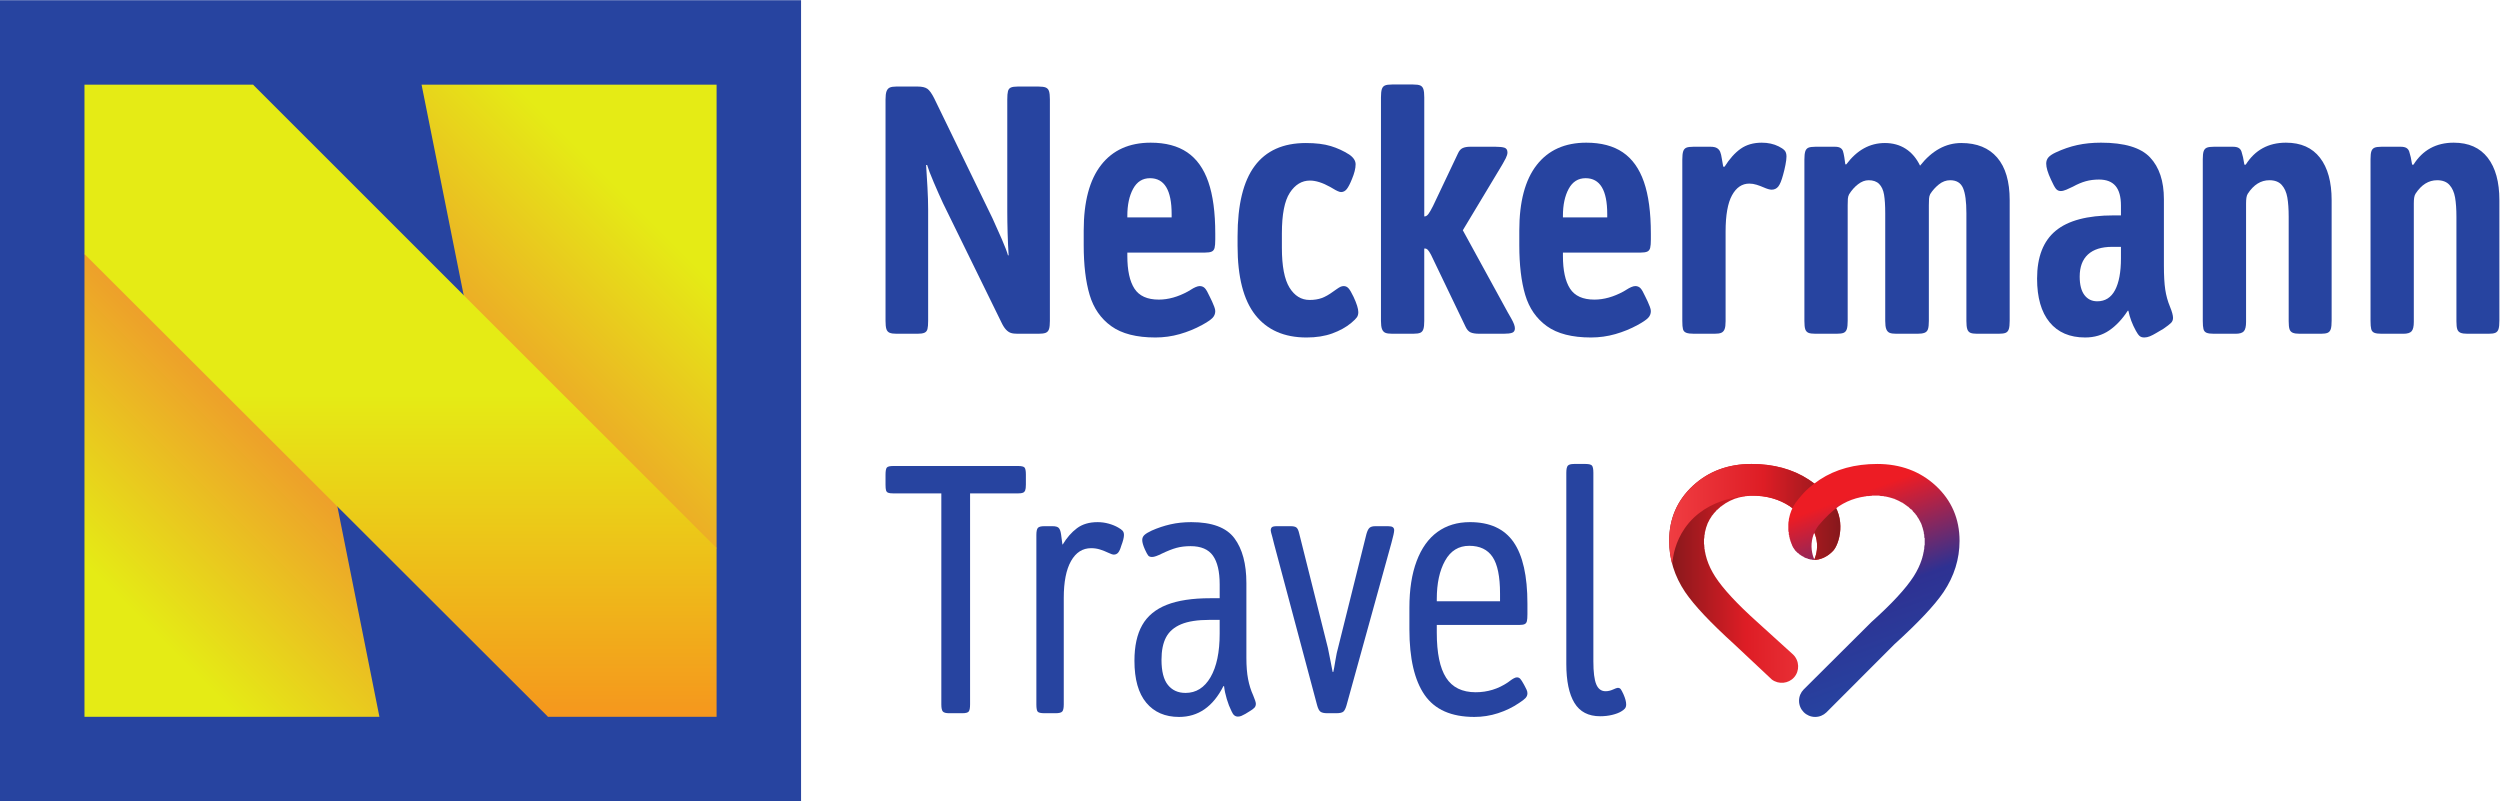
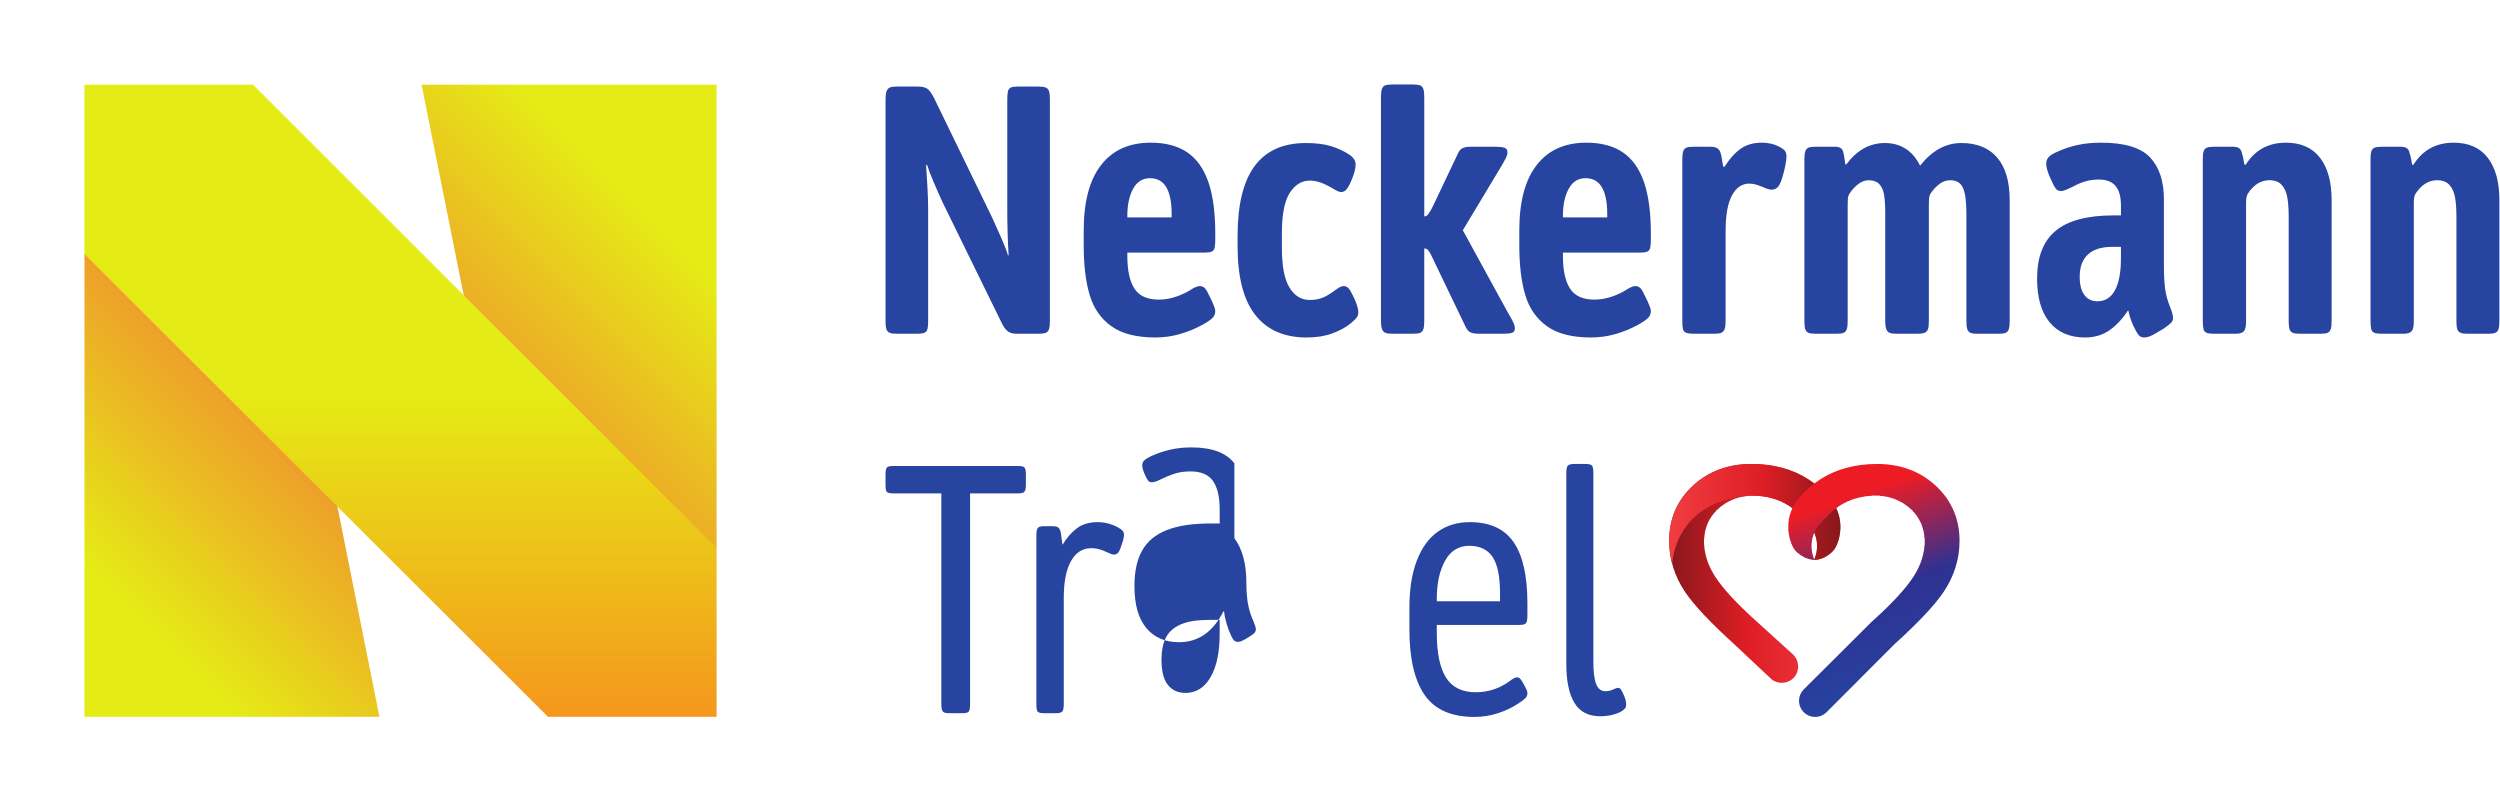
<svg xmlns="http://www.w3.org/2000/svg" viewBox="0 0 731.133 234.333" height="234.333" width="731.133" xml:space="preserve" id="svg2" version="1.1">
  <defs id="defs6">
    <clipPath id="clipPath40" clipPathUnits="userSpaceOnUse">
      <path id="path38" d="m 3714.23,692.289 c -34.64,-32.039 -52.2,-72.719 -52.2,-120.91 0,-39.949 11.81,-77.777 35.11,-112.449 19.85,-29.231 55.21,-66.77 108.11,-114.821 L 3887.43,267 c 15.11,-11.16 36.33,-8.961 48.56,4.691 12.71,14.168 12.03,36.539 -1.96,50.168 -42.65,38.582 -36.1,32.879 -78.76,71.45 -44.37,39.781 -75.43,73.32 -92.37,99.742 -16,24.949 -24.12,50.508 -24.12,75.969 0,29.949 10.17,53.699 31.09,72.589 21.41,19.34 46.45,28.743 76.54,28.743 30.04,0 57.08,-7.782 80.37,-23.114 14.6,-10.078 29.55,-24.277 44.67,-42.347 -0.09,0.019 -0.19,0.039 -0.29,0.05 4.21,-5.453 11.51,-16.441 14.31,-32.191 3.68,-20.629 -2.6,-36.98 -5.41,-43.289 11.85,0 28.47,5.578 41.86,20.168 13.5,14.711 30.23,70.18 -6.35,113.09 -0.03,0.043 -0.06,0.09 -0.09,0.133 -9.38,10.898 -18.71,23.859 -47.23,42.878 -34.74,22.782 -77.02,34.301 -125.77,34.301 -50.82,0 -93.96,-16.062 -128.25,-47.742" />
    </clipPath>
    <clipPath id="clipPath46" clipPathUnits="userSpaceOnUse">
      <path id="path44" d="m 3662.03,740.031 h 390.12 V 255.84 h -390.12 z" />
    </clipPath>
    <linearGradient id="linearGradient54" spreadMethod="pad" gradientTransform="matrix(375.695,0,0,375.695,3662.03,497.93)" gradientUnits="userSpaceOnUse" y2="0" x2="1" y1="0" x1="0">
      <stop id="stop48" offset="0" style="stop-opacity:1;stop-color:#86181c" />
      <stop id="stop50" offset="0.45" style="stop-opacity:1;stop-color:#de1d25" />
      <stop id="stop52" offset="1" style="stop-opacity:1;stop-color:#f03d42" />
    </linearGradient>
    <clipPath id="clipPath64" clipPathUnits="userSpaceOnUse">
      <path id="path62" d="m 3714.23,692.289 c -34.64,-32.039 -52.2,-72.719 -52.2,-120.91 0,-17.469 2.26,-34.551 6.75,-51.129 1.52,18.281 6.91,49.141 27.8,79.07 49.41,70.789 140,71.149 149.83,71.032 30.04,0 57.08,-7.782 80.37,-23.114 14.6,-10.078 29.55,-24.277 44.67,-42.347 -0.09,0.019 -0.19,0.039 -0.29,0.05 4.21,-5.453 11.51,-16.441 14.31,-32.191 3.68,-20.629 -2.6,-36.98 -5.41,-43.289 11.85,0 28.47,5.578 41.86,20.168 13.5,14.711 30.23,70.18 -6.35,113.09 -0.03,0.043 -0.06,0.09 -0.09,0.133 -9.38,10.898 -18.71,23.859 -47.23,42.878 -34.74,22.782 -77.02,34.301 -125.77,34.301 -50.82,0 -93.96,-16.062 -128.25,-47.742" />
    </clipPath>
    <clipPath id="clipPath70" clipPathUnits="userSpaceOnUse">
      <path id="path68" d="m 3662.03,740.031 h 390.12 V 520.25 h -390.12 z" />
    </clipPath>
    <linearGradient id="linearGradient78" spreadMethod="pad" gradientTransform="matrix(375.695,0,0,375.695,3662.03,630.14)" gradientUnits="userSpaceOnUse" y2="0" x2="1" y1="0" x1="0">
      <stop id="stop72" offset="0" style="stop-opacity:1;stop-color:#f03d42" />
      <stop id="stop74" offset="0.55" style="stop-opacity:1;stop-color:#de1d25" />
      <stop id="stop76" offset="1" style="stop-opacity:1;stop-color:#86181c" />
    </linearGradient>
    <clipPath id="clipPath88" clipPathUnits="userSpaceOnUse">
      <path id="path86" d="m 4118.49,740.031 c -48.75,0 -91.03,-11.519 -125.77,-34.301 -9.97,-6.64 -17.58,-12.539 -23.68,-17.878 -2.06,-1.793 -3.92,-3.5 -5.61,-5.141 -0.08,-0.082 -0.17,-0.16 -0.25,-0.231 -0.04,-0.039 -0.08,-0.082 -0.11,-0.121 -7.72,-7.461 -12.64,-13.769 -17.58,-19.507 -0.03,-0.043 -0.06,-0.09 -0.1,-0.133 -36.57,-42.91 -19.84,-98.379 -6.34,-113.09 13.39,-14.59 30.01,-20.168 41.86,-20.168 -2.81,6.309 -9.09,22.66 -5.41,43.289 2.8,15.75 10.1,26.738 14.3,32.191 -0.02,0 -0.03,-0.011 -0.05,-0.011 15.11,18.058 30.05,32.242 44.63,42.308 23.29,15.332 50.34,23.114 80.37,23.114 30.1,0 55.13,-9.403 76.55,-28.743 20.92,-18.89 31.08,-42.64 31.08,-72.589 0,-25.461 -8.11,-51.032 -24.11,-75.969 -16.95,-26.422 -48.01,-59.961 -92.38,-99.742 L 3957.53,245.641 c -0.11,-0.11 -0.22,-0.219 -0.33,-0.332 l -0.14,-0.137 v -0.012 c -6.23,-6.379 -10.08,-15.101 -10.08,-24.719 0,-19.562 15.85,-35.421 35.41,-35.421 9.49,0 18.1,3.761 24.46,9.839 l 0.01,-0.007 0.29,0.277 c 0.18,0.18 0.36,0.371 0.55,0.562 l 148.21,148.418 c 52.91,48.051 88.26,85.59 108.11,114.821 23.31,34.672 35.12,72.5 35.12,112.449 0,48.191 -17.56,88.871 -52.21,120.91 -34.28,31.68 -77.43,47.742 -128.25,47.742 -0.06,0 -0.13,0 -0.19,0" />
    </clipPath>
    <clipPath id="clipPath94" clipPathUnits="userSpaceOnUse">
      <path id="path92" d="M 4253.48,865.473 4477.52,249.941 3954.48,59.57 3730.44,675.102 Z" />
    </clipPath>
    <linearGradient id="linearGradient104" spreadMethod="pad" gradientTransform="matrix(168.645,-463.348,463.348,168.645,4011.03,717.9)" gradientUnits="userSpaceOnUse" y2="0" x2="1" y1="0" x1="0">
      <stop id="stop96" offset="0" style="stop-opacity:1;stop-color:#ed1c24" />
      <stop id="stop98" offset="0.128" style="stop-opacity:1;stop-color:#ed1c24" />
      <stop id="stop100" offset="0.567" style="stop-opacity:1;stop-color:#2e3192" />
      <stop id="stop102" offset="1" style="stop-opacity:1;stop-color:#2743a0" />
    </linearGradient>
    <linearGradient id="linearGradient118" spreadMethod="pad" gradientTransform="matrix(878.357,878.357,878.357,-878.357,92.848,277.79)" gradientUnits="userSpaceOnUse" y2="0" x2="1" y1="0" x1="0">
      <stop id="stop110" offset="0" style="stop-opacity:1;stop-color:#e5eb15" />
      <stop id="stop112" offset="0.191" style="stop-opacity:1;stop-color:#e5eb15" />
      <stop id="stop114" offset="0.772" style="stop-opacity:1;stop-color:#f27a35" />
      <stop id="stop116" offset="1" style="stop-opacity:1;stop-color:#f27a35" />
    </linearGradient>
    <linearGradient id="linearGradient130" spreadMethod="pad" gradientTransform="matrix(878.264,878.264,878.264,-878.264,786.278,601.52)" gradientUnits="userSpaceOnUse" y2="0" x2="1" y1="0" x1="0">
      <stop id="stop122" offset="0" style="stop-opacity:1;stop-color:#f27835" />
      <stop id="stop124" offset="0.123" style="stop-opacity:1;stop-color:#f27835" />
      <stop id="stop126" offset="0.749" style="stop-opacity:1;stop-color:#e5eb15" />
      <stop id="stop128" offset="1" style="stop-opacity:1;stop-color:#e5eb15" />
    </linearGradient>
    <linearGradient id="linearGradient142" spreadMethod="pad" gradientTransform="matrix(0,1386.84,1386.84,0,878.74,185.32)" gradientUnits="userSpaceOnUse" y2="0" x2="1" y1="0" x1="0">
      <stop id="stop134" offset="0" style="stop-opacity:1;stop-color:#f5971d" />
      <stop id="stop136" offset="0.509" style="stop-opacity:1;stop-color:#e5eb15" />
      <stop id="stop138" offset="0.623" style="stop-opacity:1;stop-color:#e5eb15" />
      <stop id="stop140" offset="1" style="stop-opacity:1;stop-color:#e5eb15" />
    </linearGradient>
  </defs>
  <g transform="matrix(1.333,0,0,-1.333,0,234.333)" id="g10">
    <g transform="scale(0.1)" id="g12">
      <path id="path14" style="fill:#2744a0;fill-opacity:1;fill-rule:nonzero;stroke:none" d="m 2294.5,1565.84 c 3.45,-1.48 5.8,-4.21 7.04,-8.16 1.24,-3.97 1.86,-9.9 1.86,-17.81 v -486 c 0,-7.92 -0.62,-13.86 -1.86,-17.81 -1.24,-3.96 -3.59,-6.68 -7.04,-8.17 -3.46,-1.48 -8.91,-2.22 -16.32,-2.22 h -45.27 c -6.44,0 -11.5,0.62 -15.21,1.86 -3.7,1.23 -7.31,3.71 -10.76,7.42 -3.46,3.71 -6.93,9.27 -10.38,16.69 l -127.63,260.44 c -6.43,13.85 -13.24,29.18 -20.41,46.01 -7.17,16.8 -11.99,29.42 -14.46,37.84 h -2.23 c 0.99,-15.34 1.97,-31.79 2.97,-49.34 0.98,-17.57 1.49,-33.77 1.49,-48.61 v -244.11 c 0,-7.92 -0.51,-13.86 -1.49,-17.81 -1,-3.96 -3.22,-6.68 -6.67,-8.17 -3.47,-1.48 -8.67,-2.22 -15.59,-2.22 h -45.26 c -6.94,0 -12.13,0.74 -15.58,2.22 -3.47,1.49 -5.82,4.21 -7.05,8.17 -1.24,3.95 -1.85,9.89 -1.85,17.81 v 486 c 0,7.91 0.74,13.84 2.22,17.81 1.49,3.95 3.82,6.68 7.05,8.16 3.21,1.48 8.03,2.22 14.47,2.22 h 46.74 c 9.39,0 16.45,-1.61 21.15,-4.81 4.7,-3.23 9.77,-10.28 15.21,-21.15 l 127.63,-262.67 c 6.42,-13.85 13.22,-29.06 20.39,-45.63 7.17,-16.58 11.76,-28.57 13.74,-35.98 h 1.48 c -1,15.32 -1.74,31.53 -2.22,48.59 -0.51,17.07 -0.75,32.77 -0.75,47.12 v 246.34 c 0,7.91 0.48,13.84 1.49,17.81 0.98,3.95 3.08,6.68 6.3,8.16 3.21,1.48 8.28,2.22 15.21,2.22 h 45.27 c 7.41,0 12.86,-0.74 16.32,-2.22" />
      <path id="path16" style="fill:#2744a0;fill-opacity:1;fill-rule:nonzero;stroke:none" d="m 2485.92,1343.61 c -8.41,-15.58 -12.61,-35.24 -12.61,-58.98 v -3.72 h 97.2 v 7.43 c 0,52.42 -15.83,78.64 -47.49,78.64 -16.32,0 -28.69,-7.78 -37.1,-23.37 z m 118.72,80.14 c 20.78,-14.1 36.24,-35.74 46.38,-64.93 10.13,-29.19 15.2,-67.03 15.2,-113.52 v -12.61 c 0,-8.42 -0.49,-14.6 -1.47,-18.55 -1,-3.97 -3.1,-6.68 -6.31,-8.16 -3.22,-1.49 -8.3,-2.23 -15.21,-2.23 h -169.92 v -7.42 c 0,-31.66 5.19,-55.53 15.58,-71.6 10.39,-16.08 28.2,-24.12 53.42,-24.12 20.78,0 42.04,5.94 63.82,17.81 1.97,0.99 4.45,2.47 7.42,4.46 2.97,1.97 6.18,3.7 9.65,5.19 3.45,1.48 6.42,2.23 8.89,2.23 4.46,0 8.17,-1.49 11.14,-4.46 2.96,-2.96 6.67,-9.4 11.13,-19.29 1.48,-2.96 3.08,-6.31 4.82,-10.01 1.73,-3.72 3.34,-7.55 4.82,-11.51 1.49,-3.96 2.22,-7.17 2.22,-9.64 0,-5.94 -2.1,-11.01 -6.29,-15.22 -4.22,-4.21 -11.77,-9.27 -22.63,-15.21 -15.35,-8.41 -31.67,-15.09 -48.98,-20.03 -17.32,-4.94 -35.13,-7.42 -53.42,-7.42 -41.55,0 -73.83,8.28 -96.84,24.86 -22.99,16.56 -38.83,39.44 -47.48,68.63 -8.66,29.18 -12.98,65.54 -12.98,109.07 v 31.91 c 0,63.31 12.72,111.3 38.2,143.95 25.48,32.64 61.71,48.97 108.71,48.97 32.65,0 59.36,-7.05 80.13,-21.15" />
      <path id="path18" style="fill:#2744a0;fill-opacity:1;fill-rule:nonzero;stroke:none" d="m 2919.6,1437.48 c 14.59,-4.46 28.08,-10.65 40.45,-18.55 9.38,-6.44 14.09,-13.62 14.09,-21.52 0,-8.91 -2.72,-19.79 -8.16,-32.65 -3.96,-9.9 -7.68,-17.06 -11.13,-21.52 -3.47,-4.45 -7.67,-6.67 -12.61,-6.67 -1.99,0 -4.58,0.73 -7.79,2.22 -3.22,1.48 -6.19,3.09 -8.91,4.82 -2.73,1.73 -5.07,3.09 -7.04,4.09 -16.83,9.39 -31.67,14.09 -44.52,14.09 -17.81,0 -32.53,-8.9 -44.16,-26.71 -11.62,-17.8 -17.43,-47.48 -17.43,-89.04 v -31.9 c 0,-40.07 5.56,-69.13 16.69,-87.19 11.14,-18.06 25.85,-27.08 44.16,-27.08 9.89,0 18.66,1.36 26.33,4.08 7.67,2.72 16.2,7.54 25.6,14.47 1.49,0.99 3.95,2.71 7.43,5.19 3.45,2.47 6.29,4.2 8.53,5.2 2.22,0.99 4.57,1.49 7.04,1.49 3.96,0 7.43,-1.62 10.39,-4.83 2.97,-3.22 6.68,-9.53 11.13,-18.92 6.92,-14.84 10.39,-25.97 10.39,-33.39 0,-4.45 -1,-8.16 -2.97,-11.13 -1.98,-2.97 -6.19,-7.17 -12.62,-12.61 -11.38,-9.41 -25.22,-17.07 -41.55,-23.01 -16.32,-5.93 -35.12,-8.9 -56.39,-8.9 -48.96,0 -86.44,16.44 -112.41,49.35 -25.97,32.88 -38.95,83.46 -38.95,151.73 v 20.77 c 0,69.25 12.49,120.69 37.47,154.34 24.97,33.63 62.44,50.45 112.41,50.45 21.76,0 39.94,-2.22 54.53,-6.67" />
      <path id="path20" style="fill:#2744a0;fill-opacity:1;fill-rule:nonzero;stroke:none" d="m 3116.24,1570.29 c 3.21,-1.48 5.43,-4.21 6.68,-8.16 1.23,-3.96 1.85,-9.9 1.85,-17.81 v -261.18 h 0.75 c 2.97,0 5.8,1.86 8.53,5.57 2.71,3.71 6.05,9.52 10.01,17.44 l 54.92,115.74 c 2.46,5.44 5.8,9.15 10.01,11.13 4.19,1.97 9.76,2.97 16.69,2.97 h 54.92 c 9.38,0 16.19,-0.74 20.39,-2.22 4.21,-1.49 6.31,-4.95 6.31,-10.39 0,-3.47 -1.24,-7.68 -3.7,-12.61 -2.49,-4.96 -4.71,-9.04 -6.68,-12.25 -1.99,-3.22 -3.22,-5.32 -3.72,-6.31 l -83.84,-139.49 98.69,-180.3 c 1.48,-2.48 3.82,-6.56 7.04,-12.25 3.22,-5.69 5.44,-10.27 6.68,-13.72 1.23,-3.47 1.85,-6.44 1.85,-8.9 0,-4.95 -1.98,-8.17 -5.93,-9.66 -3.96,-1.48 -10.15,-2.22 -18.55,-2.22 h -53.42 c -8.41,0 -14.84,0.99 -19.29,2.97 -4.45,1.97 -8.16,6.18 -11.13,12.61 l -71.24,148.4 c -0.49,1.48 -1.98,4.57 -4.44,9.28 -2.49,4.69 -4.71,8.16 -6.69,10.38 -1.98,2.23 -4.2,3.34 -6.67,3.34 h -1.49 v -158.78 c 0,-7.92 -0.62,-13.86 -1.85,-17.81 -1.25,-3.96 -3.47,-6.68 -6.68,-8.17 -3.22,-1.48 -8.53,-2.22 -15.95,-2.22 h -46.01 c -6.93,0 -11.99,0.74 -15.2,2.22 -3.23,1.49 -5.56,4.21 -7.05,8.17 -1.48,3.95 -2.23,9.89 -2.23,17.81 v 490.45 c 0,7.91 0.62,13.85 1.85,17.81 1.23,3.95 3.46,6.68 6.69,8.16 3.2,1.49 8.53,2.23 15.94,2.23 h 46.01 c 7.42,0 12.73,-0.74 15.95,-2.23" />
      <path id="path22" style="fill:#2744a0;fill-opacity:1;fill-rule:nonzero;stroke:none" d="m 3441.59,1343.61 c -8.41,-15.58 -12.61,-35.24 -12.61,-58.98 v -3.72 h 97.2 v 7.43 c 0,52.42 -15.83,78.64 -47.49,78.64 -16.32,0 -28.69,-7.78 -37.1,-23.37 z m 118.72,80.14 c 20.78,-14.1 36.23,-35.74 46.38,-64.93 10.13,-29.19 15.2,-67.03 15.2,-113.52 v -12.61 c 0,-8.42 -0.49,-14.6 -1.48,-18.55 -0.99,-3.97 -3.1,-6.68 -6.31,-8.16 -3.22,-1.49 -8.29,-2.23 -15.2,-2.23 h -169.92 v -7.42 c 0,-31.66 5.19,-55.53 15.58,-71.6 10.39,-16.08 28.19,-24.12 53.42,-24.12 20.78,0 42.04,5.94 63.82,17.81 1.97,0.99 4.45,2.47 7.41,4.46 2.97,1.97 6.18,3.7 9.65,5.19 3.46,1.48 6.42,2.23 8.9,2.23 4.46,0 8.17,-1.49 11.14,-4.46 2.96,-2.96 6.67,-9.4 11.13,-19.29 1.48,-2.96 3.08,-6.31 4.82,-10.01 1.73,-3.72 3.34,-7.55 4.82,-11.51 1.49,-3.96 2.22,-7.17 2.22,-9.64 0,-5.94 -2.1,-11.01 -6.3,-15.22 -4.21,-4.21 -11.76,-9.27 -22.63,-15.21 -15.34,-8.41 -31.67,-15.09 -48.97,-20.03 -17.32,-4.94 -35.13,-7.42 -53.43,-7.42 -41.55,0 -73.83,8.28 -96.83,24.86 -22.99,16.56 -38.83,39.44 -47.49,68.63 -8.65,29.18 -12.98,65.54 -12.98,109.07 v 31.91 c 0,63.31 12.73,111.3 38.21,143.95 25.48,32.64 61.71,48.97 108.71,48.97 32.64,0 59.36,-7.05 80.13,-21.15" />
      <path id="path24" style="fill:#2744a0;fill-opacity:1;fill-rule:nonzero;stroke:none" d="m 3902.37,1436.73 c 5.94,-2.96 10.25,-5.93 12.98,-8.9 2.72,-2.97 4.09,-7.42 4.09,-13.35 0,-4.46 -0.75,-10.52 -2.24,-18.19 -1.48,-7.67 -3.22,-14.96 -5.19,-21.88 -3.46,-12.87 -7.04,-21.52 -10.76,-25.98 -3.71,-4.44 -8.53,-6.67 -14.47,-6.67 -3.96,0 -9.9,1.73 -17.8,5.2 -4.45,1.96 -9.41,3.82 -14.84,5.56 -5.45,1.73 -10.89,2.6 -16.32,2.6 -15.84,0 -28.46,-8.53 -37.85,-25.6 -9.4,-17.07 -14.1,-43.66 -14.1,-79.77 v -196.62 c 0,-7.92 -0.74,-13.73 -2.22,-17.44 -1.49,-3.71 -3.83,-6.31 -7.05,-7.8 -3.22,-1.48 -8.28,-2.22 -15.21,-2.22 h -44.51 c -7.92,0 -13.74,0.74 -17.44,2.22 -3.72,1.49 -6.07,4.09 -7.06,7.8 -0.99,3.71 -1.48,9.76 -1.48,18.18 v 353.93 c 0,7.9 0.62,13.84 1.85,17.81 1.23,3.94 3.47,6.67 6.69,8.16 3.21,1.48 8.53,2.22 15.95,2.22 h 37.1 c 6.42,0 11.25,-1 14.47,-2.97 3.21,-1.98 5.56,-4.7 7.04,-8.16 1.49,-3.47 2.72,-8.66 3.71,-15.58 l 2.97,-17.07 h 2.97 c 10.88,17.32 22.63,30.43 35.24,39.33 12.62,8.91 28.08,13.36 46.38,13.36 13.85,0 26.21,-2.73 37.1,-8.17" />
      <path id="path26" style="fill:#2744a0;fill-opacity:1;fill-rule:nonzero;stroke:none" d="m 4381.68,1412.25 c 18.3,-21.27 27.46,-52.44 27.46,-93.49 v -264.89 c 0,-7.92 -0.62,-13.86 -1.86,-17.81 -1.24,-3.96 -3.46,-6.68 -6.67,-8.17 -3.22,-1.48 -8.54,-2.22 -15.96,-2.22 h -46.74 c -6.94,0 -12,0.74 -15.22,2.22 -3.22,1.49 -5.44,4.21 -6.67,8.17 -1.24,3.95 -1.86,9.89 -1.86,17.81 v 236.7 c 0,25.22 -2.48,43.52 -7.42,54.9 -4.95,11.37 -14.35,17.06 -28.19,17.06 -8.91,0 -17.19,-3.09 -24.86,-9.27 -7.68,-6.19 -13.98,-13.24 -18.92,-21.15 -1.49,-2.97 -2.35,-6.3 -2.59,-10.01 -0.27,-3.71 -0.38,-8.54 -0.38,-14.47 v -253.76 c 0,-7.92 -0.62,-13.86 -1.86,-17.81 -1.24,-3.96 -3.7,-6.68 -7.41,-8.17 -3.72,-1.48 -9.03,-2.22 -15.95,-2.22 h -46.01 c -6.93,0 -11.99,0.74 -15.2,2.22 -3.24,1.49 -5.58,4.21 -7.06,8.17 -1.48,3.95 -2.22,9.89 -2.22,17.81 v 236.7 c 0,16.81 -0.88,30.29 -2.6,40.43 -1.74,10.13 -5.32,17.92 -10.76,23.37 -5.45,5.44 -13.11,8.16 -23,8.16 -7.92,0 -15.71,-2.96 -23.37,-8.9 -7.68,-5.93 -14.23,-13.36 -19.67,-22.25 -1.48,-2.97 -2.35,-6.2 -2.59,-9.66 -0.26,-3.46 -0.38,-8.16 -0.38,-14.09 v -253.76 c 0,-7.92 -0.62,-13.86 -1.85,-17.81 -1.25,-3.96 -3.47,-6.68 -6.68,-8.17 -3.22,-1.48 -8.53,-2.22 -15.95,-2.22 h -46.01 c -7.41,0 -12.73,0.74 -15.94,2.22 -3.22,1.49 -5.46,4.09 -6.69,7.8 -1.23,3.71 -1.85,9.76 -1.85,18.18 v 353.93 c 0,7.9 0.62,13.84 1.85,17.81 1.23,3.94 3.47,6.67 6.69,8.16 3.21,1.48 8.53,2.22 15.94,2.22 h 42.3 c 5.43,0 9.52,-0.87 12.25,-2.6 2.7,-1.73 4.56,-4.08 5.56,-7.04 0.99,-2.97 1.97,-7.42 2.97,-13.36 l 2.22,-15.58 h 2.23 c 23.24,31.16 51.44,46.74 84.58,46.74 17.31,0 32.53,-4.2 45.64,-12.61 13.1,-8.41 23.62,-20.77 31.53,-37.1 26.22,33.13 56.4,49.71 90.52,49.71 34.13,0 60.34,-10.64 78.65,-31.9" />
      <path id="path28" style="fill:#2744a0;fill-opacity:1;fill-rule:nonzero;stroke:none" d="m 4633.95,1216.36 c -23.25,0 -40.93,-5.56 -53.05,-16.69 -12.13,-11.13 -18.17,-27.34 -18.17,-48.6 0,-17.81 3.45,-31.29 10.38,-40.44 6.93,-9.16 16.32,-13.73 28.2,-13.73 17.31,0 30.29,8.17 38.95,24.49 8.65,16.32 12.98,39.57 12.98,69.74 v 25.23 z m 83.11,196.26 c 20.28,-21.52 30.42,-52.07 30.42,-91.64 v -145.43 c 0,-22.26 0.99,-39.95 2.97,-53.05 1.97,-13.11 5.43,-25.6 10.38,-37.47 4.46,-10.89 6.68,-19.05 6.68,-24.48 0,-4.46 -1.49,-8.17 -4.45,-11.13 -2.97,-2.97 -8.42,-7.18 -16.33,-12.62 l -16.32,-9.64 c -4.95,-2.97 -9.53,-5.32 -13.72,-7.05 -4.21,-1.73 -8.29,-2.6 -12.25,-2.6 -4.45,0 -7.92,1.12 -10.38,3.34 -2.49,2.23 -5.2,6.05 -8.16,11.5 -7.92,14.35 -13.36,28.94 -16.33,43.78 h -1.49 c -11.87,-18.31 -25.35,-32.65 -40.44,-43.04 -15.09,-10.39 -32.77,-15.58 -53.05,-15.58 -33.64,0 -59.61,11.13 -77.9,33.39 -18.31,22.26 -27.46,54.17 -27.46,95.72 0,47.48 13.6,82.48 40.81,104.99 27.2,22.5 69.49,33.76 126.88,33.76 h 16.32 v 21.52 c 0,19.29 -3.96,33.63 -11.86,43.03 -7.92,9.39 -20.04,14.1 -36.36,14.1 -10.39,0 -20.03,-1.24 -28.94,-3.71 -8.9,-2.48 -18.3,-6.43 -28.19,-11.88 -4.96,-2.47 -9.78,-4.7 -14.48,-6.67 -4.71,-1.98 -8.78,-2.97 -12.24,-2.97 -4.45,0 -8.04,1.73 -10.76,5.2 -2.73,3.45 -6.31,10.13 -10.76,20.03 -6.93,14.84 -10.38,26.46 -10.38,34.87 0,5.44 1.6,10.02 4.82,13.73 3.21,3.71 8.53,7.29 15.95,10.76 15.83,7.42 31.66,12.86 47.48,16.32 15.83,3.46 33.14,5.2 51.95,5.2 51.44,0 87.3,-10.76 107.59,-32.28" />
      <path id="path30" style="fill:#2744a0;fill-opacity:1;fill-rule:nonzero;stroke:none" d="m 5089.89,1411.88 c 17.07,-22.02 25.6,-53.06 25.6,-93.12 v -264.15 c 0,-8.41 -0.62,-14.6 -1.85,-18.55 -1.24,-3.96 -3.46,-6.68 -6.68,-8.17 -3.22,-1.48 -8.28,-2.22 -15.2,-2.22 h -46.01 c -6.94,0 -12.13,0.74 -15.58,2.22 -3.47,1.49 -5.83,4.09 -7.05,7.8 -1.24,3.71 -1.85,9.52 -1.85,17.44 v 229.27 c 0,16.81 -1,30.91 -2.97,42.29 -1.99,11.38 -6.07,20.52 -12.25,27.46 -6.19,6.92 -15.2,10.38 -27.08,10.38 -18.81,0 -34.62,-9.89 -47.48,-29.67 -1.49,-2.48 -2.49,-5.45 -2.97,-8.91 -0.51,-3.47 -0.75,-7.67 -0.75,-12.61 v -259.7 c 0,-9.9 -1.61,-16.69 -4.82,-20.4 -3.22,-3.71 -9.28,-5.57 -18.18,-5.57 h -47.49 c -7.41,0 -12.87,0.74 -16.32,2.22 -3.47,1.49 -5.69,4.21 -6.68,8.17 -1,3.95 -1.48,9.89 -1.48,17.81 v 354.67 c 0,7.9 0.61,13.73 1.85,17.43 1.23,3.72 3.46,6.31 6.68,7.8 3.21,1.48 8.54,2.22 15.95,2.22 h 41.55 c 5.45,0 9.65,-0.87 12.62,-2.6 2.97,-1.73 5.06,-4.45 6.31,-8.16 1.23,-3.7 2.33,-7.79 3.33,-12.24 l 2.97,-16.32 h 2.97 c 20.27,32.15 49.72,48.23 88.3,48.23 32.64,0 57.51,-11.02 74.56,-33.02" />
      <path id="path32" style="fill:#2744a0;fill-opacity:1;fill-rule:nonzero;stroke:none" d="m 5457.92,1411.88 c 17.06,-22.02 25.6,-53.06 25.6,-93.12 v -264.15 c 0,-8.41 -0.63,-14.6 -1.85,-18.55 -1.24,-3.96 -3.47,-6.68 -6.69,-8.17 -3.22,-1.48 -8.28,-2.22 -15.2,-2.22 h -46.01 c -6.93,0 -12.12,0.74 -15.57,2.22 -3.48,1.49 -5.83,4.09 -7.06,7.8 -1.24,3.71 -1.85,9.52 -1.85,17.44 v 229.27 c 0,16.81 -1,30.91 -2.97,42.29 -1.98,11.38 -6.07,20.52 -12.24,27.46 -6.19,6.92 -15.21,10.38 -27.08,10.38 -18.81,0 -34.63,-9.89 -47.49,-29.67 -1.49,-2.48 -2.49,-5.45 -2.97,-8.91 -0.5,-3.47 -0.74,-7.67 -0.74,-12.61 v -259.7 c 0,-9.9 -1.61,-16.69 -4.82,-20.4 -3.22,-3.71 -9.28,-5.57 -18.19,-5.57 h -47.48 c -7.42,0 -12.87,0.74 -16.32,2.22 -3.48,1.49 -5.7,4.21 -6.69,8.17 -0.99,3.95 -1.47,9.89 -1.47,17.81 v 354.67 c 0,7.9 0.61,13.73 1.85,17.43 1.22,3.72 3.46,6.31 6.68,7.8 3.21,1.48 8.53,2.22 15.95,2.22 h 41.55 c 5.44,0 9.65,-0.87 12.62,-2.6 2.96,-1.73 5.06,-4.45 6.3,-8.16 1.23,-3.7 2.34,-7.79 3.33,-12.24 l 2.97,-16.32 h 2.97 c 20.28,32.15 49.72,48.23 88.3,48.23 32.65,0 57.51,-11.02 74.57,-33.02" />
      <g id="g34">
        <g clip-path="url(#clipPath40)" id="g36">
          <g clip-path="url(#clipPath46)" id="g42">
            <path id="path56" style="fill:url(#linearGradient54);fill-opacity:1;fill-rule:nonzero;stroke:none" d="m 3906,259 v 1 h -6 v 1 h -3 v 1 h -3 v 1 h -2 v 1 h -2 v 1 h -2 v 1 h -1 v 1 h -1 v 1 h -1 v 1 h -1 v 1 h -1 v 1 h -1 v 1 h -1 v 1 h -2 v 1 h -1 v 1 h -1 v 1 h -1 v 1 h -1 v 1 h -1 v 1 h -1 v 1 h -1 v 1 h -1 v 1 h -1 v 1 h -1 v 1 h -1 v 1 h -1 v 1 h -1 v 1 h -1 v 1 h -2 v 1 h -1 v 1 h -1 v 1 h -1 v 1 h -1 v 1 h -1 v 1 h -1 v 1 h -1 v 1 h -1 v 1 h -1 v 1 h -1 v 1 h -1 v 1 h -1 v 1 h -1 v 1 h -1 v 1 h -2 v 1 h -1 v 1 h -1 v 1 h -1 v 1 h -1 v 1 h -1 v 1 h -1 v 1 h -1 v 1 h -1 v 1 h -1 v 1 h -1 v 1 h -1 v 1 h -1 v 1 h -1 v 1 h -1 v 1 h -1 v 1 h -2 v 1 h -1 v 1 h -1 v 1 h -1 v 1 h -1 v 1 h -1 v 1 h -1 v 1 h -1 v 1 h -1 v 1 h -1 v 1 h -1 v 1 h -1 v 1 h -1 v 1 h -1 v 1 h -1 v 1 h -2 v 1 h -1 v 1 h -1 v 1 h -1 v 1 h -1 v 1 h -1 v 1 h -1 v 1 h -1 v 1 h -1 v 1 h -1 v 1 h -1 v 1 h -1 v 1 h -1 v 1 h -2 v 1 h -1 v 1 h -1 v 1 h -1 v 1 h -1 v 1 h -1 v 1 h -1 v 1 h -1 v 1 h -1 v 1 h -1 v 1 h -1 v 1 h -1 v 1 h -1 v 1 h -2 v 1 h -1 v 1 h -1 v 1 h -1 v 1 h -1 v 1 h -1 v 1 h -1 v 1 h -1 v 1 h -1 v 1 h -1 v 1 h -1 v 1 h -1 v 1 h -1 v 1 h -1 v 1 h -1 v 1 h -1 v 1 h -1 v 1 h -1 v 1 h -1 v 1 h -1 v 1 h -1 v 1 h -1 v 1 h -1 v 1 h -2 v 1 h -1 v 1 h -1 v 1 h -1 v 1 h -1 v 1 h -1 v 1 h -1 v 1 h -1 v 1 h -1 v 1 h -1 v 1 h -1 v 1 h -1 v 1 h -1 v 1 h -1 v 2 h -1 v 1 h -1 v 1 h -1 v 1 h -1 v 1 h -1 v 1 h -1 v 1 h -1 v 1 h -1 v 1 h -1 v 1 h -1 v 1 h -1 v 1 h -1 v 1 h -1 v 1 h -1 v 1 h -1 v 1 h -1 v 1 h -1 v 2 h -1 v 1 h -1 v 1 h -1 v 1 h -1 v 1 h -1 v 1 h -1 v 1 h -1 v 1 h -1 v 1 h -1 v 2 h -1 v 1 h -1 v 1 h -1 v 1 h -1 v 1 h -1 v 1 h -1 v 2 h -1 v 1 h -1 v 1 h -1 v 1 h -1 v 1 h -1 v 2 h -1 v 1 h -1 v 1 h -1 v 1 h -1 v 2 h -1 v 1 h -1 v 1 h -1 v 2 h -1 v 1 h -1 v 1 h -1 v 2 h -1 v 1 h -1 v 1 h -1 v 2 h -1 v 1 h -1 v 2 h -1 v 1 h -1 v 2 h -1 v 1 h -1 v 2 h -1 v 1 h -1 v 2 h -1 v 2 h -1 v 2 h -1 v 2 h -1 v 2 h -1 v 1 h -1 v 2 h -1 v 2 h -1 v 2 h -1 v 2 h -1 v 2 h -1 v 3 h -1 v 2 h -1 v 3 h -1 v 2 h -1 v 3 h -1 v 2 h -1 v 3 h -1 v 2 h -1 v 3 h -1 v 2 h -1 v 4 h -1 v 5 h -1 v 4 h -1 v 4 h -1 v 5 h -1 v 4 h -1 v 6 h -1 v 10 h -1 v 37 h 1 v 6 h 1 v 7 h 1 v 5 h 1 v 4 h 1 v 4 h 1 v 4 h 1 v 3 h 1 v 3 h 1 v 3 h 1 v 3 h 1 v 2 h 1 v 3 h 1 v 2 h 1 v 2 h 1 v 2 h 1 v 2 h 1 v 2 h 1 v 2 h 1 v 2 h 1 v 2 h 1 v 2 h 1 v 1 h 1 v 2 h 1 v 1 h 1 v 2 h 1 v 1 h 1 v 2 h 1 v 1 h 1 v 2 h 1 v 1 h 1 v 1 h 1 v 2 h 1 v 1 h 1 v 1 h 1 v 1 h 1 v 2 h 1 v 1 h 1 v 1 h 1 v 1 h 1 v 1 h 1 v 1 h 1 v 1 h 1 v 2 h 1 v 1 h 1 v 1 h 1 v 1 h 1 v 1 h 1 v 1 h 1 v 1 h 1 v 1 h 1 v 1 h 2 v 1 h 1 v 1 h 1 v 1 h 1 v 1 h 1 v 1 h 1 v 1 h 2 v 1 h 1 v 1 h 1 v 1 h 1 v 1 h 1 v 1 h 2 v 1 h 1 v 1 h 2 v 1 h 1 v 1 h 2 v 1 h 1 v 1 h 2 v 1 h 1 v 1 h 1 v 1 h 2 v 1 h 2 v 1 h 2 v 1 h 1 v 1 h 2 v 1 h 2 v 1 h 2 v 1 h 2 v 1 h 1 v 1 h 3 v 1 h 2 v 1 h 2 v 1 h 3 v 1 h 2 v 1 h 2 v 1 h 3 v 1 h 3 v 1 h 3 v 1 h 3 v 1 h 3 v 1 h 3 v 1 h 4 v 1 h 5 v 1 h 5 v 1 h 4 v 1 h 8 v 1 h 8 v 1 h 16 v 1 h 15 v -1 h 12 v -1 h 13 v -1 h 6 v -1 h 5 v -1 h 5 v -1 h 5 v -1 h 5 v -1 h 5 v -1 h 4 v -1 h 3 v -1 h 3 v -1 h 3 v -1 h 3 v -1 h 2 v -1 h 3 v -1 h 3 v -1 h 3 v -1 h 3 v -1 h 2 v -1 h 3 v -1 h 2 v -1 h 2 v -1 h 2 v -1 h 1 v -1 h 2 v -1 h 2 v -1 h 2 v -1 h 2 v -1 h 2 v -1 h 2 v -1 h 2 v -1 h 1 v -1 h 2 v -1 h 1 v -1 h 2 v -1 h 1 v -1 h 2 v -1 h 1 v -1 h 2 v -1 h 1 v -1 h 1 v -1 h 2 v -1 h 1 v -1 h 1 v -1 h 2 v -1 h 1 v -1 h 1 v -1 h 1 v -1 h 2 v -1 h 1 v -1 h 1 v -1 h 1 v -1 h 1 v -1 h 1 v -1 h 2 v -1 h 1 v -1 h 1 v -1 h 1 v -1 h 1 v -1 h 1 v -1 h 1 v -1 h 1 v -1 h 1 v -1 h 1 v -2 h 1 v -1 h 1 v -1 h 1 v -1 h 1 v -1 h 1 v -1 h 1 v -1 h 1 v -2 h 1 v -1 h 1 v -1 h 1 v -1 h 1 v -1 h 1 v -1 h 1 v -2 h 1 v -1 h 1 v -2 h 1 v -1 h 1 v -1 h 1 v -2 h 1 v -2 h 1 v -1 h 1 v -2 h 1 v -2 h 1 v -2 h 1 v -2 h 1 v -2 h 1 v -2 h 1 v -3 h 1 v -3 h 1 v -3 h 1 v -4 h 1 v -4 h 1 v -7 h 1 v -24 h -1 v -7 h -1 v -5 h -1 v -4 h -1 v -3 h -1 v -3 h -1 v -3 h -1 v -2 h -1 v -3 h -1 v -2 h -1 v -2 h -1 v -1 h -1 v -2 h -1 v -1 h -1 v -2 h -1 v -1 h -1 v -1 h -1 v -1 h -1 v -1 h -1 v -1 h -1 v -1 h -2 v -1 h -1 v -1 h -1 v -1 h -1 v -1 h -2 v -1 h -1 v -1 h -2 v -1 h -2 v -1 h -2 v -1 h -1 v -1 h -2 v -1 h -3 v -1 h -3 v -1 h -3 v -1 h -5 v -1 h -7 v 3 h 1 v 3 h 1 v 3 h 1 v 4 h 1 v 3 h 1 v 8 h 1 v 16 h -1 v 6 h -1 v 3 h -1 v 4 h -1 v 3 h -1 v 2 h -1 v 2 h -1 v 3 h -1 v 2 h -1 v 1 h -1 v 2 h -1 v 2 h -1 v 1 h -1 v 2 h -1 v 1 h -1 v 2 h -1 v 1 h -1 v 1 h -1 v 2 h -1 v 1 h -1 v 1 h -1 v 1 h -1 v 1 h -1 v 1 h -1 v 1 h -1 v 1 h -1 v 1 h -1 v 1 h -1 v 1 h -1 v 1 h -1 v 1 h -1 v 1 h -1 v 1 h -1 v 1 h -1 v 1 h -1 v 1 h -1 v 1 h -1 v 1 h -1 v 1 h -1 v 1 h -1 v 1 h -1 v 1 h -1 v 1 h -1 v 1 h -2 v 1 h -1 v 1 h -1 v 1 h -1 v 1 h -1 v 1 h -1 v 1 h -2 v 1 h -1 v 1 h -1 v 1 h -1 v 1 h -1 v 1 h -2 v 1 h -1 v 1 h -2 v 1 h -1 v 1 h -2 v 1 h -2 v 1 h -2 v 1 h -2 v 1 h -2 v 1 h -1 v 1 h -2 v 1 h -2 v 1 h -3 v 1 h -2 v 1 h -3 v 1 h -3 v 1 h -3 v 1 h -2 v 1 h -3 v 1 h -4 v 1 h -4 v 1 h -5 v 1 h -5 v 1 h -5 v 1 h -12 v 1 h -17 v -1 h -9 v -1 h -6 v -1 h -4 v -1 h -3 v -1 h -4 v -1 h -4 v -1 h -3 v -1 h -2 v -1 h -2 v -1 h -2 v -1 h -2 v -1 h -2 v -1 h -2 v -1 h -2 v -1 h -2 v -1 h -2 v -1 h -2 v -1 h -1 v -1 h -1 v -1 h -2 v -1 h -1 v -1 h -2 v -1 h -1 v -1 h -2 v -1 h -1 v -1 h -1 v -1 h -1 v -1 h -1 v -1 h -1 v -1 h -1 v -1 h -2 v -1 h -1 v -2 h -1 v -1 h -1 v -1 h -1 v -1 h -1 v -1 h -1 v -1 h -1 v -2 h -1 v -1 h -1 v -1 h -1 v -1 h -1 v -2 h -1 v -2 h -1 v -2 h -1 v -1 h -1 v -2 h -1 v -2 h -1 v -2 h -1 v -1 h -1 v -2 h -1 v -3 h -1 v -3 h -1 v -3 h -1 v -4 h -1 v -3 h -1 v -3 h -1 v -7 h -1 v -8 h -1 v -13 h 1 v -10 h 1 v -6 h 1 v -4 h 1 v -4 h 1 v -4 h 1 v -4 h 1 v -3 h 1 v -2 h 1 v -3 h 1 v -2 h 1 v -3 h 1 v -2 h 1 v -3 h 1 v -2 h 1 v -2 h 1 v -2 h 1 v -1 h 1 v -2 h 1 v -2 h 1 v -2 h 1 v -2 h 1 v -1 h 1 v -2 h 1 v -2 h 1 v -1 h 1 v -2 h 1 v -1 h 1 v -2 h 1 v -1 h 1 v -1 h 1 v -2 h 1 v -1 h 1 v -1 h 1 v -2 h 1 v -1 h 1 v -1 h 1 v -2 h 1 v -1 h 1 v -1 h 1 v -1 h 1 v -2 h 1 v -1 h 1 v -1 h 1 v -1 h 1 v -1 h 1 v -1 h 1 v -2 h 1 v -1 h 1 v -1 h 1 v -1 h 1 v -1 h 1 v -1 h 1 v -1 h 1 v -2 h 1 v -1 h 1 v -1 h 1 v -1 h 1 v -1 h 1 v -1 h 1 v -2 h 1 v -1 h 1 v -1 h 1 v -1 h 1 v -1 h 1 v -1 h 1 v -1 h 1 v -1 h 1 v -1 h 1 v -1 h 1 v -1 h 1 v -1 h 1 v -1 h 1 v -1 h 1 v -1 h 1 v -1 h 1 v -1 h 1 v -1 h 1 v -1 h 1 v -1 h 1 v -1 h 1 v -1 h 1 v -1 h 1 v -1 h 1 v -1 h 1 v -1 h 1 v -1 h 1 v -1 h 1 v -1 h 1 v -1 h 1 v -1 h 1 v -1 h 1 v -1 h 1 v -1 h 1 v -1 h 1 v -1 h 2 v -1 h 1 v -1 h 1 v -1 h 1 v -1 h 1 v -1 h 1 v -1 h 1 v -1 h 1 v -1 h 1 v -1 h 1 v -1 h 1 v -1 h 1 v -1 h 1 v -1 h 1 v -1 h 2 v -1 h 1 v -1 h 1 v -1 h 1 v -1 h 1 v -1 h 1 v -1 h 1 v -1 h 1 v -1 h 1 v -1 h 2 v -1 h 1 v -1 h 1 v -1 h 1 v -1 h 1 v -1 h 1 v -1 h 1 v -1 h 1 v -1 h 1 v -1 h 1 v -1 h 2 v -1 h 1 v -1 h 1 v -1 h 1 v -1 h 1 v -1 h 1 v -1 h 1 v -1 h 1 v -1 h 1 v -1 h 2 v -1 h 1 v -1 h 1 v -1 h 1 v -1 h 1 v -1 h 1 v -1 h 1 v -1 h 1 v -1 h 1 v -1 h 1 v -1 h 1 v -1 h 2 v -1 h 1 v -1 h 1 v -1 h 1 v -1 h 1 v -1 h 1 v -1 h 1 v -1 h 1 v -1 h 1 v -1 h 1 v -1 h 2 v -1 h 1 v -1 h 1 v -1 h 1 v -1 h 1 v -1 h 1 v -1 h 1 v -1 h 1 v -1 h 1 v -1 h 1 v -1 h 2 v -1 h 1 v -1 h 1 v -1 h 1 v -1 h 1 v -1 h 1 v -1 h 1 v -1 h 1 v -1 h 1 v -1 h 2 v -1 h 1 v -1 h 1 v -1 h 1 v -1 h 1 v -1 h 1 v -1 h 1 v -1 h 1 v -1 h 1 v -1 h 1 v -1 h 1 v -1 h 1 v -1 h 1 v -1 h 1 v -2 h 1 v -2 h 1 v -1 h 1 v -2 h 1 v -3 h 1 v -3 h 1 v -7 h 1 v -2 h -1 v -9 h -1 v -4 h -1 v -2 h -1 v -2 h -1 v -2 h -1 v -2 h -1 v -1 h -1 v -2 h -1 v -1 h -1 v -1 h -1 v -1 h -1 v -1 h -1 v -1 h -2 v -1 h -1 v -1 h -2 v -1 h -2 v -1 h -2 v -1 h -2 v -1 h -4 v -1 h -9 v -1" />
          </g>
        </g>
      </g>
      <g id="g58">
        <g clip-path="url(#clipPath64)" id="g60">
          <g clip-path="url(#clipPath70)" id="g66">
            <path id="path80" style="fill:url(#linearGradient78);fill-opacity:1;fill-rule:nonzero;stroke:none" d="m 3668,520 v 3 h -1 v 4 h -1 v 6 h -1 v 5 h -1 v 6 h -1 v 9 h -1 v 38 h 1 v 7 h 1 v 6 h 1 v 5 h 1 v 4 h 1 v 4 h 1 v 4 h 1 v 3 h 1 v 3 h 1 v 3 h 1 v 3 h 1 v 2 h 1 v 3 h 1 v 2 h 1 v 2 h 1 v 2 h 1 v 2 h 1 v 2 h 1 v 2 h 1 v 2 h 1 v 2 h 1 v 2 h 1 v 1 h 1 v 2 h 1 v 1 h 1 v 2 h 1 v 1 h 1 v 2 h 1 v 1 h 1 v 2 h 1 v 1 h 1 v 1 h 1 v 2 h 1 v 1 h 1 v 1 h 1 v 1 h 1 v 2 h 1 v 1 h 1 v 1 h 1 v 1 h 1 v 1 h 1 v 1 h 1 v 1 h 1 v 2 h 1 v 1 h 1 v 1 h 1 v 1 h 1 v 1 h 1 v 1 h 1 v 1 h 1 v 1 h 1 v 1 h 2 v 1 h 1 v 1 h 1 v 1 h 1 v 1 h 1 v 1 h 1 v 1 h 2 v 1 h 1 v 1 h 1 v 1 h 1 v 1 h 1 v 1 h 2 v 1 h 1 v 1 h 2 v 1 h 1 v 1 h 2 v 1 h 1 v 1 h 2 v 1 h 1 v 1 h 1 v 1 h 2 v 1 h 2 v 1 h 2 v 1 h 1 v 1 h 2 v 1 h 2 v 1 h 2 v 1 h 2 v 1 h 1 v 1 h 3 v 1 h 2 v 1 h 2 v 1 h 3 v 1 h 2 v 1 h 2 v 1 h 3 v 1 h 3 v 1 h 3 v 1 h 3 v 1 h 3 v 1 h 3 v 1 h 4 v 1 h 5 v 1 h 5 v 1 h 4 v 1 h 8 v 1 h 8 v 1 h 16 v 1 h 15 v -1 h 12 v -1 h 13 v -1 h 6 v -1 h 5 v -1 h 5 v -1 h 5 v -1 h 5 v -1 h 5 v -1 h 4 v -1 h 3 v -1 h 3 v -1 h 3 v -1 h 3 v -1 h 2 v -1 h 3 v -1 h 3 v -1 h 3 v -1 h 3 v -1 h 2 v -1 h 3 v -1 h 2 v -1 h 2 v -1 h 2 v -1 h 1 v -1 h 2 v -1 h 2 v -1 h 2 v -1 h 2 v -1 h 2 v -1 h 2 v -1 h 2 v -1 h 1 v -1 h 2 v -1 h 1 v -1 h 2 v -1 h 1 v -1 h 2 v -1 h 1 v -1 h 2 v -1 h 1 v -1 h 1 v -1 h 2 v -1 h 1 v -1 h 1 v -1 h 2 v -1 h 1 v -1 h 1 v -1 h 1 v -1 h 2 v -1 h 1 v -1 h 1 v -1 h 1 v -1 h 1 v -1 h 1 v -1 h 2 v -1 h 1 v -1 h 1 v -1 h 1 v -1 h 1 v -1 h 1 v -1 h 1 v -1 h 1 v -1 h 1 v -1 h 1 v -2 h 1 v -1 h 1 v -1 h 1 v -1 h 1 v -1 h 1 v -1 h 1 v -1 h 1 v -2 h 1 v -1 h 1 v -1 h 1 v -1 h 1 v -1 h 1 v -1 h 1 v -2 h 1 v -1 h 1 v -2 h 1 v -1 h 1 v -1 h 1 v -2 h 1 v -2 h 1 v -1 h 1 v -2 h 1 v -2 h 1 v -2 h 1 v -2 h 1 v -2 h 1 v -2 h 1 v -3 h 1 v -3 h 1 v -3 h 1 v -4 h 1 v -4 h 1 v -7 h 1 v -24 h -1 v -7 h -1 v -5 h -1 v -4 h -1 v -3 h -1 v -3 h -1 v -3 h -1 v -2 h -1 v -3 h -1 v -2 h -1 v -2 h -1 v -1 h -1 v -2 h -1 v -1 h -1 v -2 h -1 v -1 h -1 v -1 h -1 v -1 h -1 v -1 h -1 v -1 h -1 v -1 h -2 v -1 h -1 v -1 h -1 v -1 h -1 v -1 h -2 v -1 h -1 v -1 h -2 v -1 h -2 v -1 h -2 v -1 h -1 v -1 h -2 v -1 h -3 v -1 h -3 v -1 h -3 v -1 h -5 v -1 h -7 v 3 h 1 v 3 h 1 v 3 h 1 v 4 h 1 v 3 h 1 v 8 h 1 v 16 h -1 v 6 h -1 v 3 h -1 v 4 h -1 v 3 h -1 v 2 h -1 v 2 h -1 v 3 h -1 v 2 h -1 v 1 h -1 v 2 h -1 v 2 h -1 v 1 h -1 v 2 h -1 v 1 h -1 v 2 h -1 v 1 h -1 v 1 h -1 v 2 h -1 v 1 h -1 v 1 h -1 v 1 h -1 v 1 h -1 v 1 h -1 v 1 h -1 v 1 h -1 v 1 h -1 v 1 h -1 v 1 h -1 v 1 h -1 v 1 h -1 v 1 h -1 v 1 h -1 v 1 h -1 v 1 h -1 v 1 h -1 v 1 h -1 v 1 h -1 v 1 h -1 v 1 h -1 v 1 h -1 v 1 h -1 v 1 h -1 v 1 h -2 v 1 h -1 v 1 h -1 v 1 h -1 v 1 h -1 v 1 h -1 v 1 h -2 v 1 h -1 v 1 h -1 v 1 h -1 v 1 h -1 v 1 h -2 v 1 h -1 v 1 h -2 v 1 h -1 v 1 h -2 v 1 h -2 v 1 h -2 v 1 h -2 v 1 h -2 v 1 h -1 v 1 h -2 v 1 h -2 v 1 h -3 v 1 h -2 v 1 h -3 v 1 h -3 v 1 h -3 v 1 h -2 v 1 h -3 v 1 h -4 v 1 h -4 v 1 h -5 v 1 h -5 v 1 h -5 v 1 h -12 v 1 h -20 v -1 h -11 v -1 h -7 v -1 h -6 v -1 h -6 v -1 h -4 v -1 h -5 v -1 h -3 v -1 h -4 v -1 h -3 v -1 h -4 v -1 h -3 v -1 h -3 v -1 h -2 v -1 h -3 v -1 h -2 v -1 h -3 v -1 h -2 v -1 h -2 v -1 h -2 v -1 h -2 v -1 h -3 v -1 h -2 v -1 h -2 v -1 h -1 v -1 h -2 v -1 h -2 v -1 h -1 v -1 h -2 v -1 h -2 v -1 h -1 v -1 h -2 v -1 h -1 v -1 h -2 v -1 h -1 v -1 h -2 v -1 h -1 v -1 h -1 v -1 h -2 v -1 h -1 v -1 h -1 v -1 h -1 v -1 h -1 v -1 h -2 v -1 h -1 v -1 h -1 v -1 h -1 v -1 h -1 v -1 h -1 v -1 h -1 v -1 h -1 v -1 h -1 v -1 h -1 v -1 h -1 v -1 h -1 v -1 h -1 v -1 h -1 v -1 h -1 v -1 h -1 v -1 h -1 v -1 h -1 v -2 h -1 v -1 h -1 v -1 h -1 v -1 h -1 v -1 h -1 v -2 h -1 v -1 h -1 v -2 h -1 v -1 h -1 v -1 h -1 v -2 h -1 v -2 h -1 v -1 h -1 v -2 h -1 v -2 h -1 v -1 h -1 v -2 h -1 v -2 h -1 v -2 h -1 v -2 h -1 v -2 h -1 v -2 h -1 v -2 h -1 v -3 h -1 v -2 h -1 v -3 h -1 v -2 h -1 v -3 h -1 v -3 h -1 v -4 h -1 v -3 h -1 v -4 h -1 v -5 h -1 v -5 h -1 v -6 h -1 v -8 h -1 v -2" />
          </g>
        </g>
      </g>
      <g id="g82">
        <g clip-path="url(#clipPath88)" id="g84">
          <g clip-path="url(#clipPath94)" id="g90">
            <path id="path106" style="fill:url(#linearGradient104);fill-opacity:1;fill-rule:nonzero;stroke:none" d="m 3974,185 v 1 h -3 v 1 h -3 v 1 h -2 v 1 h -2 v 1 h -2 v 1 h -1 v 1 h -1 v 1 h -1 v 1 h -2 v 1 h -1 v 2 h -1 v 1 h -1 v 1 h -1 v 1 h -1 v 2 h -1 v 2 h -1 v 2 h -1 v 3 h -1 v 3 h -1 v 6 h -1 v 5 h 1 v 6 h 1 v 3 h 1 v 3 h 1 v 2 h 1 v 2 h 1 v 2 h 1 v 1 h 1 v 1 h 1 v 2 h 1 v 1 h 1 v 1 h 1 v 1 h 1 v 1 h 1 v 1 h 1 v 1 h 1 v 1 h 1 v 1 h 1 v 1 h 1 v 1 h 1 v 1 h 1 v 1 h 1 v 1 h 1 v 1 h 1 v 1 h 1 v 1 h 1 v 1 h 1 v 1 h 1 v 1 h 1 v 1 h 1 v 1 h 1 v 1 h 1 v 1 h 1 v 1 h 2 v 1 h 1 v 1 h 1 v 1 h 1 v 1 h 1 v 1 h 1 v 1 h 1 v 1 h 1 v 1 h 1 v 1 h 1 v 1 h 1 v 1 h 1 v 1 h 1 v 1 h 1 v 1 h 1 v 1 h 1 v 1 h 1 v 1 h 1 v 1 h 1 v 1 h 1 v 1 h 1 v 1 h 1 v 1 h 1 v 1 h 1 v 1 h 1 v 1 h 1 v 1 h 1 v 1 h 1 v 1 h 1 v 1 h 1 v 1 h 1 v 1 h 1 v 1 h 1 v 1 h 1 v 1 h 1 v 1 h 1 v 1 h 1 v 1 h 1 v 1 h 1 v 1 h 1 v 1 h 1 v 1 h 1 v 1 h 1 v 1 h 1 v 1 h 1 v 1 h 1 v 1 h 1 v 1 h 1 v 1 h 1 v 1 h 1 v 1 h 1 v 1 h 1 v 1 h 1 v 1 h 1 v 1 h 1 v 1 h 1 v 1 h 1 v 1 h 1 v 1 h 1 v 1 h 1 v 1 h 1 v 1 h 1 v 1 h 1 v 1 h 1 v 1 h 1 v 1 h 1 v 1 h 1 v 1 h 1 v 1 h 1 v 1 h 1 v 1 h 1 v 1 h 1 v 1 h 1 v 1 h 1 v 1 h 1 v 1 h 1 v 1 h 1 v 1 h 1 v 1 h 1 v 1 h 1 v 1 h 1 v 1 h 1 v 1 h 1 v 1 h 1 v 1 h 1 v 1 h 1 v 1 h 1 v 1 h 1 v 1 h 1 v 1 h 1 v 1 h 1 v 1 h 1 v 1 h 1 v 1 h 1 v 1 h 1 v 1 h 1 v 1 h 1 v 1 h 1 v 1 h 1 v 1 h 1 v 1 h 1 v 1 h 1 v 1 h 1 v 1 h 1 v 1 h 1 v 1 h 1 v 1 h 1 v 1 h 1 v 1 h 1 v 1 h 1 v 1 h 1 v 1 h 1 v 1 h 1 v 1 h 1 v 1 h 1 v 1 h 1 v 1 h 1 v 1 h 1 v 1 h 1 v 1 h 1 v 1 h 1 v 1 h 1 v 1 h 1 v 1 h 1 v 1 h 1 v 1 h 1 v 1 h 1 v 1 h 1 v 1 h 2 v 1 h 1 v 1 h 1 v 1 h 1 v 1 h 1 v 1 h 1 v 1 h 1 v 1 h 1 v 1 h 1 v 1 h 1 v 1 h 1 v 1 h 1 v 1 h 1 v 1 h 1 v 1 h 2 v 1 h 1 v 1 h 1 v 1 h 1 v 1 h 1 v 1 h 1 v 1 h 1 v 1 h 1 v 1 h 1 v 1 h 1 v 1 h 1 v 1 h 1 v 1 h 1 v 1 h 1 v 1 h 1 v 1 h 1 v 1 h 1 v 1 h 1 v 1 h 1 v 1 h 1 v 1 h 1 v 1 h 1 v 1 h 1 v 1 h 1 v 1 h 1 v 1 h 1 v 1 h 1 v 1 h 1 v 1 h 1 v 1 h 1 v 1 h 1 v 1 h 1 v 1 h 1 v 1 h 1 v 1 h 1 v 1 h 1 v 1 h 1 v 1 h 1 v 1 h 1 v 2 h 1 v 1 h 1 v 1 h 1 v 1 h 1 v 1 h 1 v 1 h 1 v 1 h 1 v 2 h 1 v 1 h 1 v 1 h 1 v 1 h 1 v 1 h 1 v 1 h 1 v 2 h 1 v 1 h 1 v 1 h 1 v 1 h 1 v 1 h 1 v 1 h 1 v 2 h 1 v 1 h 1 v 1 h 1 v 1 h 1 v 2 h 1 v 1 h 1 v 1 h 1 v 2 h 1 v 1 h 1 v 1 h 1 v 2 h 1 v 1 h 1 v 1 h 1 v 2 h 1 v 2 h 1 v 1 h 1 v 2 h 1 v 1 h 1 v 2 h 1 v 2 h 1 v 2 h 1 v 1 h 1 v 2 h 1 v 2 h 1 v 2 h 1 v 2 h 1 v 2 h 1 v 2 h 1 v 3 h 1 v 2 h 1 v 3 h 1 v 2 h 1 v 3 h 1 v 3 h 1 v 3 h 1 v 4 h 1 v 5 h 1 v 4 h 1 v 5 h 1 v 9 h 1 v 16 h -1 v 8 h -1 v 6 h -1 v 4 h -1 v 3 h -1 v 3 h -1 v 4 h -1 v 3 h -1 v 2 h -1 v 2 h -1 v 2 h -1 v 1 h -1 v 2 h -1 v 2 h -1 v 2 h -1 v 1 h -1 v 2 h -1 v 2 h -1 v 1 h -1 v 1 h -1 v 2 h -1 v 1 h -1 v 1 h -1 v 1 h -1 v 1 h -1 v 1 h -1 v 2 h -1 v 1 h -1 v 1 h -1 v 1 h -2 v 1 h -1 v 1 h -1 v 1 h -1 v 1 h -1 v 1 h -1 v 1 h -2 v 1 h -1 v 1 h -2 v 1 h -1 v 1 h -1 v 1 h -2 v 1 h -1 v 1 h -2 v 1 h -1 v 1 h -3 v 1 h -2 v 1 h -2 v 1 h -2 v 1 h -2 v 1 h -2 v 1 h -2 v 1 h -2 v 1 h -3 v 1 h -4 v 1 h -4 v 1 h -3 v 1 h -4 v 1 h -6 v 1 h -9 v 1 h -17 v -1 h -12 v -1 h -5 v -1 h -5 v -1 h -5 v -1 h -4 v -1 h -4 v -1 h -3 v -1 h -2 v -1 h -3 v -1 h -3 v -1 h -2 v -1 h -3 v -1 h -3 v -1 h -1 v -1 h -2 v -1 h -2 v -1 h -2 v -1 h -2 v -1 h -2 v -1 h -2 v -1 h -1 v -1 h -2 v -1 h -1 v -1 h -2 v -1 h -1 v -1 h -2 v -1 h -1 v -1 h -1 v -1 h -1 v -1 h -1 v -1 h -2 v -1 h -1 v -1 h -1 v -1 h -1 v -1 h -1 v -1 h -1 v -1 h -2 v -1 h -1 v -1 h -1 v -1 h -1 v -1 h -1 v -1 h -1 v -1 h -1 v -1 h -1 v -1 h -1 v -1 h -1 v -1 h -1 v -1 h -1 v -1 h -1 v -1 h -1 v -1 h -1 v -1 h -1 v -1 h -1 v -1 h -1 v -1 h -1 v -1 h -1 v -1 h -1 v -1 h -1 v -2 h -1 v -1 h -1 v -1 h -1 v -1 h -1 v -1 h -1 v -1 h -1 v -2 h -1 v -1 h -1 v -1 h -1 v -2 h -1 v -2 h -1 v -2 h -1 v -1 h -1 v -2 h -1 v -2 h -1 v -3 h -1 v -2 h -1 v -3 h -1 v -3 h -1 v -4 h -1 v -6 h -1 v -16 h 1 v -8 h 1 v -3 h 1 v -4 h 1 v -3 h 1 v -3 h 1 v -3 h -7 v 1 h -5 v 1 h -3 v 1 h -3 v 1 h -3 v 1 h -2 v 1 h -1 v 1 h -2 v 1 h -2 v 1 h -2 v 1 h -1 v 1 h -2 v 1 h -1 v 1 h -1 v 1 h -1 v 1 h -2 v 1 h -1 v 1 h -1 v 1 h -1 v 1 h -1 v 1 h -1 v 1 h -1 v 2 h -1 v 1 h -1 v 2 h -1 v 1 h -1 v 2 h -1 v 2 h -1 v 3 h -1 v 2 h -1 v 3 h -1 v 3 h -1 v 3 h -1 v 4 h -1 v 5 h -1 v 7 h -1 v 24 h 1 v 7 h 1 v 4 h 1 v 4 h 1 v 3 h 1 v 3 h 1 v 3 h 1 v 2 h 1 v 2 h 1 v 2 h 1 v 3 h 1 v 1 h 1 v 2 h 1 v 1 h 1 v 2 h 1 v 2 h 1 v 1 h 1 v 2 h 1 v 1 h 1 v 1 h 1 v 2 h 1 v 1 h 1 v 1 h 1 v 1 h 1 v 1 h 1 v 1 h 1 v 2 h 1 v 1 h 1 v 1 h 1 v 1 h 1 v 1 h 1 v 1 h 1 v 1 h 1 v 2 h 1 v 1 h 1 v 1 h 1 v 1 h 1 v 1 h 1 v 1 h 1 v 1 h 1 v 1 h 1 v 1 h 1 v 1 h 1 v 1 h 2 v 1 h 1 v 1 h 1 v 1 h 1 v 1 h 1 v 1 h 2 v 1 h 1 v 1 h 1 v 1 h 1 v 1 h 2 v 1 h 1 v 1 h 1 v 1 h 2 v 1 h 1 v 1 h 1 v 1 h 2 v 1 h 1 v 1 h 2 v 1 h 1 v 1 h 2 v 1 h 1 v 1 h 2 v 1 h 1 v 1 h 2 v 1 h 2 v 1 h 2 v 1 h 2 v 1 h 2 v 1 h 2 v 1 h 1 v 1 h 2 v 1 h 2 v 1 h 2 v 1 h 2 v 1 h 3 v 1 h 2 v 1 h 3 v 1 h 3 v 1 h 3 v 1 h 3 v 1 h 2 v 1 h 3 v 1 h 3 v 1 h 3 v 1 h 3 v 1 h 4 v 1 h 5 v 1 h 5 v 1 h 5 v 1 h 5 v 1 h 5 v 1 h 6 v 1 h 12 v 1 h 13 v 1 h 15 v -1 h 16 v -1 h 8 v -1 h 8 v -1 h 5 v -1 h 4 v -1 h 5 v -1 h 4 v -1 h 3 v -1 h 3 v -1 h 3 v -1 h 3 v -1 h 4 v -1 h 2 v -1 h 2 v -1 h 3 v -1 h 2 v -1 h 2 v -1 h 3 v -1 h 2 v -1 h 2 v -1 h 1 v -1 h 2 v -1 h 2 v -1 h 2 v -1 h 2 v -1 h 1 v -1 h 2 v -1 h 2 v -1 h 1 v -1 h 2 v -1 h 1 v -1 h 2 v -1 h 1 v -1 h 1 v -1 h 2 v -1 h 1 v -1 h 2 v -1 h 1 v -1 h 1 v -1 h 1 v -1 h 2 v -1 h 1 v -1 h 1 v -1 h 1 v -1 h 1 v -1 h 2 v -1 h 1 v -1 h 1 v -1 h 1 v -1 h 1 v -1 h 1 v -1 h 1 v -1 h 1 v -1 h 1 v -1 h 1 v -1 h 1 v -1 h 1 v -1 h 1 v -1 h 1 v -2 h 1 v -1 h 1 v -1 h 1 v -1 h 1 v -1 h 1 v -2 h 1 v -1 h 1 v -1 h 1 v -1 h 1 v -2 h 1 v -1 h 1 v -1 h 1 v -2 h 1 v -1 h 1 v -2 h 1 v -2 h 1 v -1 h 1 v -2 h 1 v -1 h 1 v -2 h 1 v -1 h 1 v -3 h 1 v -2 h 1 v -2 h 1 v -2 h 1 v -2 h 1 v -2 h 1 v -2 h 1 v -2 h 1 v -3 h 1 v -3 h 1 v -2 h 1 v -3 h 1 v -3 h 1 v -4 h 1 v -4 h 1 v -4 h 1 v -4 h 1 v -7 h 1 v -7 h 1 v -13 h 1 v -17 h -1 v -10 h -1 v -10 h -1 v -5 h -1 v -4 h -1 v -4 h -1 v -5 h -1 v -4 h -1 v -4 h -1 v -4 h -1 v -3 h -1 v -2 h -1 v -3 h -1 v -2 h -1 v -3 h -1 v -2 h -1 v -3 h -1 v -2 h -1 v -3 h -1 v -2 h -1 v -3 h -1 v -1 h -1 v -2 h -1 v -2 h -1 v -2 h -1 v -2 h -1 v -2 h -1 v -1 h -1 v -2 h -1 v -2 h -1 v -2 h -1 v -2 h -1 v -1 h -1 v -2 h -1 v -1 h -1 v -2 h -1 v -1 h -1 v -2 h -1 v -1 h -1 v -1 h -1 v -2 h -1 v -1 h -1 v -1 h -1 v -2 h -1 v -1 h -1 v -1 h -1 v -2 h -1 v -1 h -1 v -1 h -1 v -1 h -1 v -2 h -1 v -1 h -1 v -1 h -1 v -1 h -1 v -1 h -1 v -2 h -1 v -1 h -1 v -1 h -1 v -1 h -1 v -1 h -1 v -1 h -1 v -2 h -1 v -1 h -1 v -1 h -1 v -1 h -1 v -1 h -1 v -1 h -1 v -1 h -1 v -1 h -1 v -2 h -1 v -1 h -1 v -1 h -1 v -1 h -1 v -1 h -1 v -1 h -1 v -1 h -1 v -1 h -1 v -1 h -1 v -1 h -1 v -1 h -1 v -1 h -1 v -1 h -1 v -1 h -1 v -2 h -1 v -1 h -1 v -1 h -1 v -1 h -1 v -1 h -1 v -1 h -1 v -1 h -1 v -1 h -1 v -1 h -1 v -1 h -1 v -1 h -1 v -1 h -1 v -1 h -1 v -1 h -1 v -1 h -1 v -1 h -1 v -1 h -1 v -1 h -1 v -1 h -1 v -1 h -1 v -1 h -1 v -1 h -1 v -1 h -1 v -1 h -1 v -1 h -1 v -1 h -1 v -1 h -2 v -1 h -1 v -1 h -1 v -1 h -1 v -1 h -1 v -1 h -1 v -1 h -1 v -1 h -1 v -1 h -1 v -1 h -1 v -1 h -1 v -1 h -1 v -1 h -1 v -1 h -1 v -1 h -1 v -1 h -1 v -1 h -1 v -1 h -1 v -1 h -2 v -1 h -1 v -1 h -1 v -1 h -1 v -1 h -1 v -1 h -1 v -1 h -1 v -1 h -1 v -1 h -1 v -1 h -1 v -1 h -1 v -1 h -2 v -1 h -1 v -1 h -1 v -1 h -1 v -1 h -1 v -1 h -1 v -1 h -1 v -1 h -1 v -1 h -1 v -1 h -1 v -1 h -1 v -1 h -1 v -1 h -1 v -1 h -1 v -1 h -1 v -1 h -1 v -1 h -1 v -1 h -1 v -1 h -1 v -1 h -1 v -1 h -1 v -1 h -1 v -1 h -1 v -1 h -1 v -1 h -1 v -1 h -1 v -1 h -1 v -1 h -1 v -1 h -1 v -1 h -1 v -1 h -1 v -1 h -1 v -1 h -1 v -1 h -1 v -1 h -1 v -1 h -1 v -1 h -1 v -1 h -1 v -1 h -1 v -1 h -1 v -1 h -1 v -1 h -1 v -1 h -1 v -1 h -1 v -1 h -1 v -1 h -1 v -1 h -1 v -1 h -1 v -1 h -1 v -1 h -1 v -1 h -1 v -1 h -1 v -1 h -1 v -1 h -1 v -1 h -1 v -1 h -1 v -1 h -1 v -1 h -1 v -1 h -1 v -1 h -1 v -1 h -1 v -1 h -1 v -1 h -1 v -1 h -1 v -1 h -1 v -1 h -1 v -1 h -1 v -1 h -1 v -1 h -1 v -1 h -1 v -1 h -1 v -1 h -1 v -1 h -1 v -1 h -1 v -1 h -1 v -1 h -1 v -1 h -1 v -1 h -1 v -1 h -1 v -1 h -1 v -1 h -1 v -1 h -1 v -1 h -1 v -1 h -1 v -1 h -1 v -1 h -1 v -1 h -1 v -1 h -1 v -1 h -1 v -1 h -1 v -1 h -1 v -1 h -1 v -1 h -1 v -1 h -1 v -1 h -1 v -1 h -1 v -1 h -1 v -1 h -1 v -1 h -1 v -1 h -1 v -1 h -1 v -1 h -1 v -1 h -1 v -1 h -1 v -1 h -1 v -1 h -1 v -1 h -1 v -1 h -1 v -1 h -1 v -1 h -1 v -1 h -1 v -1 h -1 v -1 h -1 v -1 h -1 v -1 h -1 v -1 h -1 v -1 h -1 v -1 h -1 v -1 h -1 v -1 h -1 v -1 h -1 v -1 h -1 v -1 h -1 v -1 h -1 v -1 h -1 v -1 h -1 v -1 h -1 v -1 h -1 v -1 h -1 v -1 h -1 v -1 h -1 v -1 h -1 v -1 h -1 v -1 h -1 v -1 h -1 v -1 h -1 v -1 h -1 v -1 h -1 v -1 h -1 v -1 h -1 v -1 h -1 v -1 h -1 v -1 h -1 v -1 h -1 v -1 h -1 v -1 h -1 v -2 h -1 v -1 h -1 v -1 h -1 v -1 h -1 v -1 h -1 v -1 h -2 v -1 h -1 v -1 h -1 v -1 h -1 v -1 h -2 v -1 h -2 v -1 h -2 v -1 h -3 v -1 h -3 v -1" />
          </g>
        </g>
      </g>
-       <path id="path108" style="fill:#2744a0;fill-opacity:1;fill-rule:evenodd;stroke:none" d="M 1757.48,0 H 0 V 1757.48 H 1757.48 V 0" />
      <path id="path120" style="fill:url(#linearGradient118);fill-opacity:1;fill-rule:evenodd;stroke:none" d="M 185.316,1200.61 V 185.32 L 832.422,185.332 555.191,1572.16 185.316,1200.61" />
      <path id="path132" style="fill:url(#linearGradient130);fill-opacity:1;fill-rule:evenodd;stroke:none" d="M 1572.17,555.68 V 1572.16 H 924.891 L 1202.29,185.5 1572.17,555.68" />
      <path id="path144" style="fill:url(#linearGradient142);fill-opacity:1;fill-rule:evenodd;stroke:none" d="M 555.191,1572.16 H 185.316 V 1200.61 L 1202.29,185.32 h 369.88 v 370.2 L 555.191,1572.16" />
      <path id="path146" style="fill:#2744a0;fill-opacity:1;fill-rule:nonzero;stroke:none" d="m 2247.75,732.23 c 1.97,-2.23 2.97,-7.308 2.97,-15.21 v -22.27 c 0,-5.93 -0.51,-10.141 -1.49,-12.602 -1,-2.476 -2.59,-4.218 -4.81,-5.199 -2.24,-1 -5.83,-1.48 -10.76,-1.48 h -105.37 v -463 c 0,-7.91 -0.99,-13.098 -2.97,-15.578 -1.98,-2.469 -6.68,-3.711 -14.1,-3.711 h -28.93 c -6.93,0 -11.5,1.242 -13.73,3.711 -2.22,2.48 -3.33,7.668 -3.33,15.578 v 463 h -105.37 c -5.45,0 -9.28,0.48 -11.5,1.48 -2.22,0.981 -3.71,2.723 -4.45,5.199 -0.74,2.461 -1.11,6.672 -1.11,12.602 v 21.52 c 0,8.41 0.99,13.73 2.97,15.96 1.96,2.219 6.67,3.34 14.09,3.34 h 273.8 c 7.41,0 12.11,-1.121 14.09,-3.34" />
      <path id="path148" style="fill:#2744a0;fill-opacity:1;fill-rule:nonzero;stroke:none" d="m 2432.51,609.059 c 7.91,-2.219 14.84,-5.071 20.77,-8.528 4.45,-2.48 7.67,-4.832 9.65,-7.051 1.96,-2.218 2.97,-5.32 2.97,-9.269 0,-5.449 -1.98,-13.359 -5.94,-23.75 -1.99,-6.93 -4.21,-11.871 -6.68,-14.84 -2.48,-2.973 -5.69,-4.449 -9.64,-4.449 -2.49,0 -6.57,1.359 -12.25,4.078 -5.68,2.719 -11.63,5.07 -17.81,7.051 -6.18,1.969 -12.74,2.969 -19.66,2.969 -18.8,0 -33.51,-9.411 -44.15,-28.2 -10.64,-18.8 -15.94,-45.75 -15.94,-80.871 v -233.73 c 0,-7.91 -1.12,-13.098 -3.35,-15.578 -2.22,-2.469 -7.05,-3.711 -14.46,-3.711 h -24.49 c -7.91,0 -12.87,1.121 -14.83,3.34 -2,2.23 -2.98,7.531 -2.98,15.949 v 371.742 c 0,7.91 1.12,13.098 3.34,15.57 2.23,2.481 6.8,3.707 13.73,3.707 h 18.55 c 6.42,0 10.87,-1.226 13.35,-3.707 2.47,-2.472 4.2,-7.172 5.2,-14.09 l 2.97,-22.261 h 0.74 c 8.9,14.832 19.29,26.711 31.16,35.621 11.88,8.898 26.96,13.347 45.27,13.347 8.4,0 16.55,-1.117 24.48,-3.339" />
-       <path id="path150" style="fill:#2744a0;fill-opacity:1;fill-rule:nonzero;stroke:none" d="m 2653.62,397.961 c -26.23,0 -47,-3.211 -62.32,-9.629 -15.34,-6.441 -26.34,-15.961 -33.02,-28.582 -6.68,-12.602 -10.02,-29.051 -10.02,-49.328 0,-25.231 4.7,-43.672 14.1,-55.281 9.39,-11.629 22.26,-17.442 38.58,-17.442 23.24,0 41.55,11.512 54.91,34.5 13.35,23.012 20.04,54.781 20.04,95.34 v 30.422 z m 54.55,179.187 c 17.54,-23.5 26.34,-56.269 26.34,-98.308 V 314.871 c 0,-18.312 1.22,-33.891 3.7,-46.75 2.47,-12.859 6.19,-24.73 11.13,-35.609 3.96,-9.403 5.94,-15.582 5.94,-18.551 0,-3.473 -1,-6.313 -2.97,-8.531 -1.98,-2.231 -5.45,-4.828 -10.39,-7.789 l -9.65,-5.942 c -3.46,-1.969 -6.42,-3.449 -8.9,-4.461 -2.47,-0.976 -4.95,-1.468 -7.41,-1.468 -2.97,0 -5.57,0.871 -7.79,2.601 -2.24,1.731 -4.34,4.809 -6.32,9.27 -3.96,7.898 -7.41,16.808 -10.38,26.699 -2.97,9.89 -4.96,19.301 -5.93,28.199 h -1.49 c -22.77,-45.008 -55.17,-67.519 -97.21,-67.519 -30.67,0 -54.66,10.39 -71.97,31.171 -17.32,20.77 -25.97,51.43 -25.97,92 0,32.149 5.68,58.239 17.07,78.278 11.37,20.031 29.31,34.871 53.8,44.519 24.48,9.641 56.25,14.473 95.34,14.473 h 20.78 v 30.418 c 0,28.191 -4.96,49.211 -14.85,63.062 -9.9,13.84 -26.22,20.778 -48.97,20.778 -11.39,0 -21.64,-1.239 -30.8,-3.707 -9.15,-2.481 -20.39,-6.93 -33.75,-13.364 -3.97,-1.976 -7.68,-3.589 -11.13,-4.816 -3.47,-1.242 -6.44,-1.863 -8.9,-1.863 -3.96,0 -6.81,1.109 -8.54,3.351 -1.74,2.219 -4.08,6.539 -7.04,12.981 -3.98,8.898 -5.94,15.82 -5.94,20.769 0,4.461 1.6,8.168 4.83,11.141 3.2,2.969 8.52,6.18 15.94,9.648 13.35,5.922 27.09,10.493 41.18,13.711 14.1,3.219 29.31,4.828 45.63,4.828 45.51,0 77.05,-11.757 94.62,-35.25" />
-       <path id="path152" style="fill:#2744a0;fill-opacity:1;fill-rule:nonzero;stroke:none" d="m 3055.79,601.27 c 1.97,-1.489 2.96,-3.711 2.96,-6.68 0,-3.961 -1.98,-13.11 -5.93,-27.449 L 2954.13,210.25 c -1.98,-6.93 -4.34,-11.5 -7.04,-13.73 -2.73,-2.219 -7.79,-3.34 -15.22,-3.34 h -20.03 c -6.94,0 -11.88,1.121 -14.83,3.34 -2.97,2.23 -5.46,7.05 -7.43,14.48 l -94.23,353.172 -3.71,14.84 c -2.48,8.41 -3.71,13.359 -3.71,14.847 0,3.45 0.86,5.922 2.6,7.411 1.73,1.492 5.31,2.218 10.76,2.218 h 30.42 c 5.93,0 10.13,-0.988 12.61,-2.957 2.47,-1.992 4.45,-6.191 5.94,-12.621 l 63.06,-251.519 c 0.99,-4.461 2.97,-14.36 5.94,-29.692 l 4.45,-22.988 h 1.48 c 0.99,3.949 2.48,12.109 4.46,24.48 1.97,12.36 4.19,22.75 6.68,31.168 l 61.57,247.071 c 1.99,6.922 4.33,11.511 7.06,13.73 2.71,2.219 6.8,3.328 12.24,3.328 h 28.2 c 4.93,0 8.41,-0.726 10.39,-2.218" />
+       <path id="path150" style="fill:#2744a0;fill-opacity:1;fill-rule:nonzero;stroke:none" d="m 2653.62,397.961 c -26.23,0 -47,-3.211 -62.32,-9.629 -15.34,-6.441 -26.34,-15.961 -33.02,-28.582 -6.68,-12.602 -10.02,-29.051 -10.02,-49.328 0,-25.231 4.7,-43.672 14.1,-55.281 9.39,-11.629 22.26,-17.442 38.58,-17.442 23.24,0 41.55,11.512 54.91,34.5 13.35,23.012 20.04,54.781 20.04,95.34 v 30.422 z m 54.55,179.187 c 17.54,-23.5 26.34,-56.269 26.34,-98.308 c 0,-18.312 1.22,-33.891 3.7,-46.75 2.47,-12.859 6.19,-24.73 11.13,-35.609 3.96,-9.403 5.94,-15.582 5.94,-18.551 0,-3.473 -1,-6.313 -2.97,-8.531 -1.98,-2.231 -5.45,-4.828 -10.39,-7.789 l -9.65,-5.942 c -3.46,-1.969 -6.42,-3.449 -8.9,-4.461 -2.47,-0.976 -4.95,-1.468 -7.41,-1.468 -2.97,0 -5.57,0.871 -7.79,2.601 -2.24,1.731 -4.34,4.809 -6.32,9.27 -3.96,7.898 -7.41,16.808 -10.38,26.699 -2.97,9.89 -4.96,19.301 -5.93,28.199 h -1.49 c -22.77,-45.008 -55.17,-67.519 -97.21,-67.519 -30.67,0 -54.66,10.39 -71.97,31.171 -17.32,20.77 -25.97,51.43 -25.97,92 0,32.149 5.68,58.239 17.07,78.278 11.37,20.031 29.31,34.871 53.8,44.519 24.48,9.641 56.25,14.473 95.34,14.473 h 20.78 v 30.418 c 0,28.191 -4.96,49.211 -14.85,63.062 -9.9,13.84 -26.22,20.778 -48.97,20.778 -11.39,0 -21.64,-1.239 -30.8,-3.707 -9.15,-2.481 -20.39,-6.93 -33.75,-13.364 -3.97,-1.976 -7.68,-3.589 -11.13,-4.816 -3.47,-1.242 -6.44,-1.863 -8.9,-1.863 -3.96,0 -6.81,1.109 -8.54,3.351 -1.74,2.219 -4.08,6.539 -7.04,12.981 -3.98,8.898 -5.94,15.82 -5.94,20.769 0,4.461 1.6,8.168 4.83,11.141 3.2,2.969 8.52,6.18 15.94,9.648 13.35,5.922 27.09,10.493 41.18,13.711 14.1,3.219 29.31,4.828 45.63,4.828 45.51,0 77.05,-11.757 94.62,-35.25" />
      <path id="path154" style="fill:#2744a0;fill-opacity:1;fill-rule:nonzero;stroke:none" d="m 3170.42,527.809 c -12.13,-21.758 -18.18,-49.707 -18.18,-83.829 v -5.199 h 138.75 v 17.071 c 0,37.089 -5.45,63.808 -16.32,80.117 -10.89,16.332 -27.96,24.492 -51.2,24.492 -23.26,0 -40.94,-10.891 -53.05,-32.652 z m 150.25,40.82 c 20.28,-29.199 30.42,-74.199 30.42,-135.039 v -23.012 c 0,-6.93 -0.37,-12 -1.11,-15.207 -0.75,-3.211 -2.35,-5.449 -4.83,-6.68 -2.48,-1.23 -6.43,-1.851 -11.87,-1.851 h -181.04 v -17.059 c 0,-44.531 6.8,-77.422 20.41,-98.691 13.6,-21.27 35.24,-31.91 64.92,-31.91 25.71,0 49.21,7.179 70.48,21.519 1.49,0.992 3.35,2.352 5.57,4.09 2.23,1.723 4.7,3.332 7.42,4.813 2.71,1.488 5.07,2.238 7.05,2.238 2.97,0 5.44,-1.121 7.42,-3.352 1.97,-2.218 4.45,-6.058 7.42,-11.488 0.48,-1.012 1.35,-2.602 2.59,-4.828 1.24,-2.231 2.48,-4.703 3.71,-7.422 1.23,-2.73 1.86,-5.32 1.86,-7.789 0,-3.961 -1.36,-7.41 -4.08,-10.379 -2.73,-2.98 -7.55,-6.684 -14.47,-11.141 -13.85,-9.39 -29.19,-16.82 -46,-22.261 -16.82,-5.43 -34.14,-8.16 -51.94,-8.16 -50.45,0 -86.82,16.07 -109.07,48.23 -22.26,32.148 -33.39,80.129 -33.39,143.941 v 47.489 c 0,40.07 5.31,74.191 15.95,102.39 10.64,28.2 25.84,49.461 45.64,63.809 19.78,14.34 43.52,21.519 71.22,21.519 43.53,0 75.43,-14.597 95.72,-43.769" />
      <path id="path156" style="fill:#2744a0;fill-opacity:1;fill-rule:nonzero;stroke:none" d="m 3492.81,736.309 c 1.97,-2.481 2.96,-7.668 2.96,-15.579 V 306.699 c 0,-23.238 2.1,-39.949 6.31,-50.078 4.19,-10.141 11,-15.199 20.4,-15.199 5.45,0 10.88,1.219 16.33,3.707 5.43,2.461 8.9,3.699 10.38,3.699 2.97,0 5.2,-0.996 6.68,-2.969 1.49,-1.98 3.45,-5.687 5.94,-11.121 3.95,-8.906 5.93,-16.328 5.93,-22.269 0,-3.957 -0.99,-7.039 -2.97,-9.27 -1.98,-2.23 -4.7,-4.34 -8.15,-6.308 -4.95,-2.969 -11.51,-5.43 -19.67,-7.411 -8.15,-1.968 -16.95,-2.968 -26.34,-2.968 -25.72,0 -44.52,9.75 -56.39,29.308 -11.87,19.539 -17.81,48.102 -17.81,85.692 V 720.73 c 0,7.911 1.11,13.098 3.35,15.579 2.22,2.472 6.78,3.711 13.71,3.711 h 25.23 c 7.43,0 12.13,-1.239 14.11,-3.711" />
    </g>
  </g>
</svg>